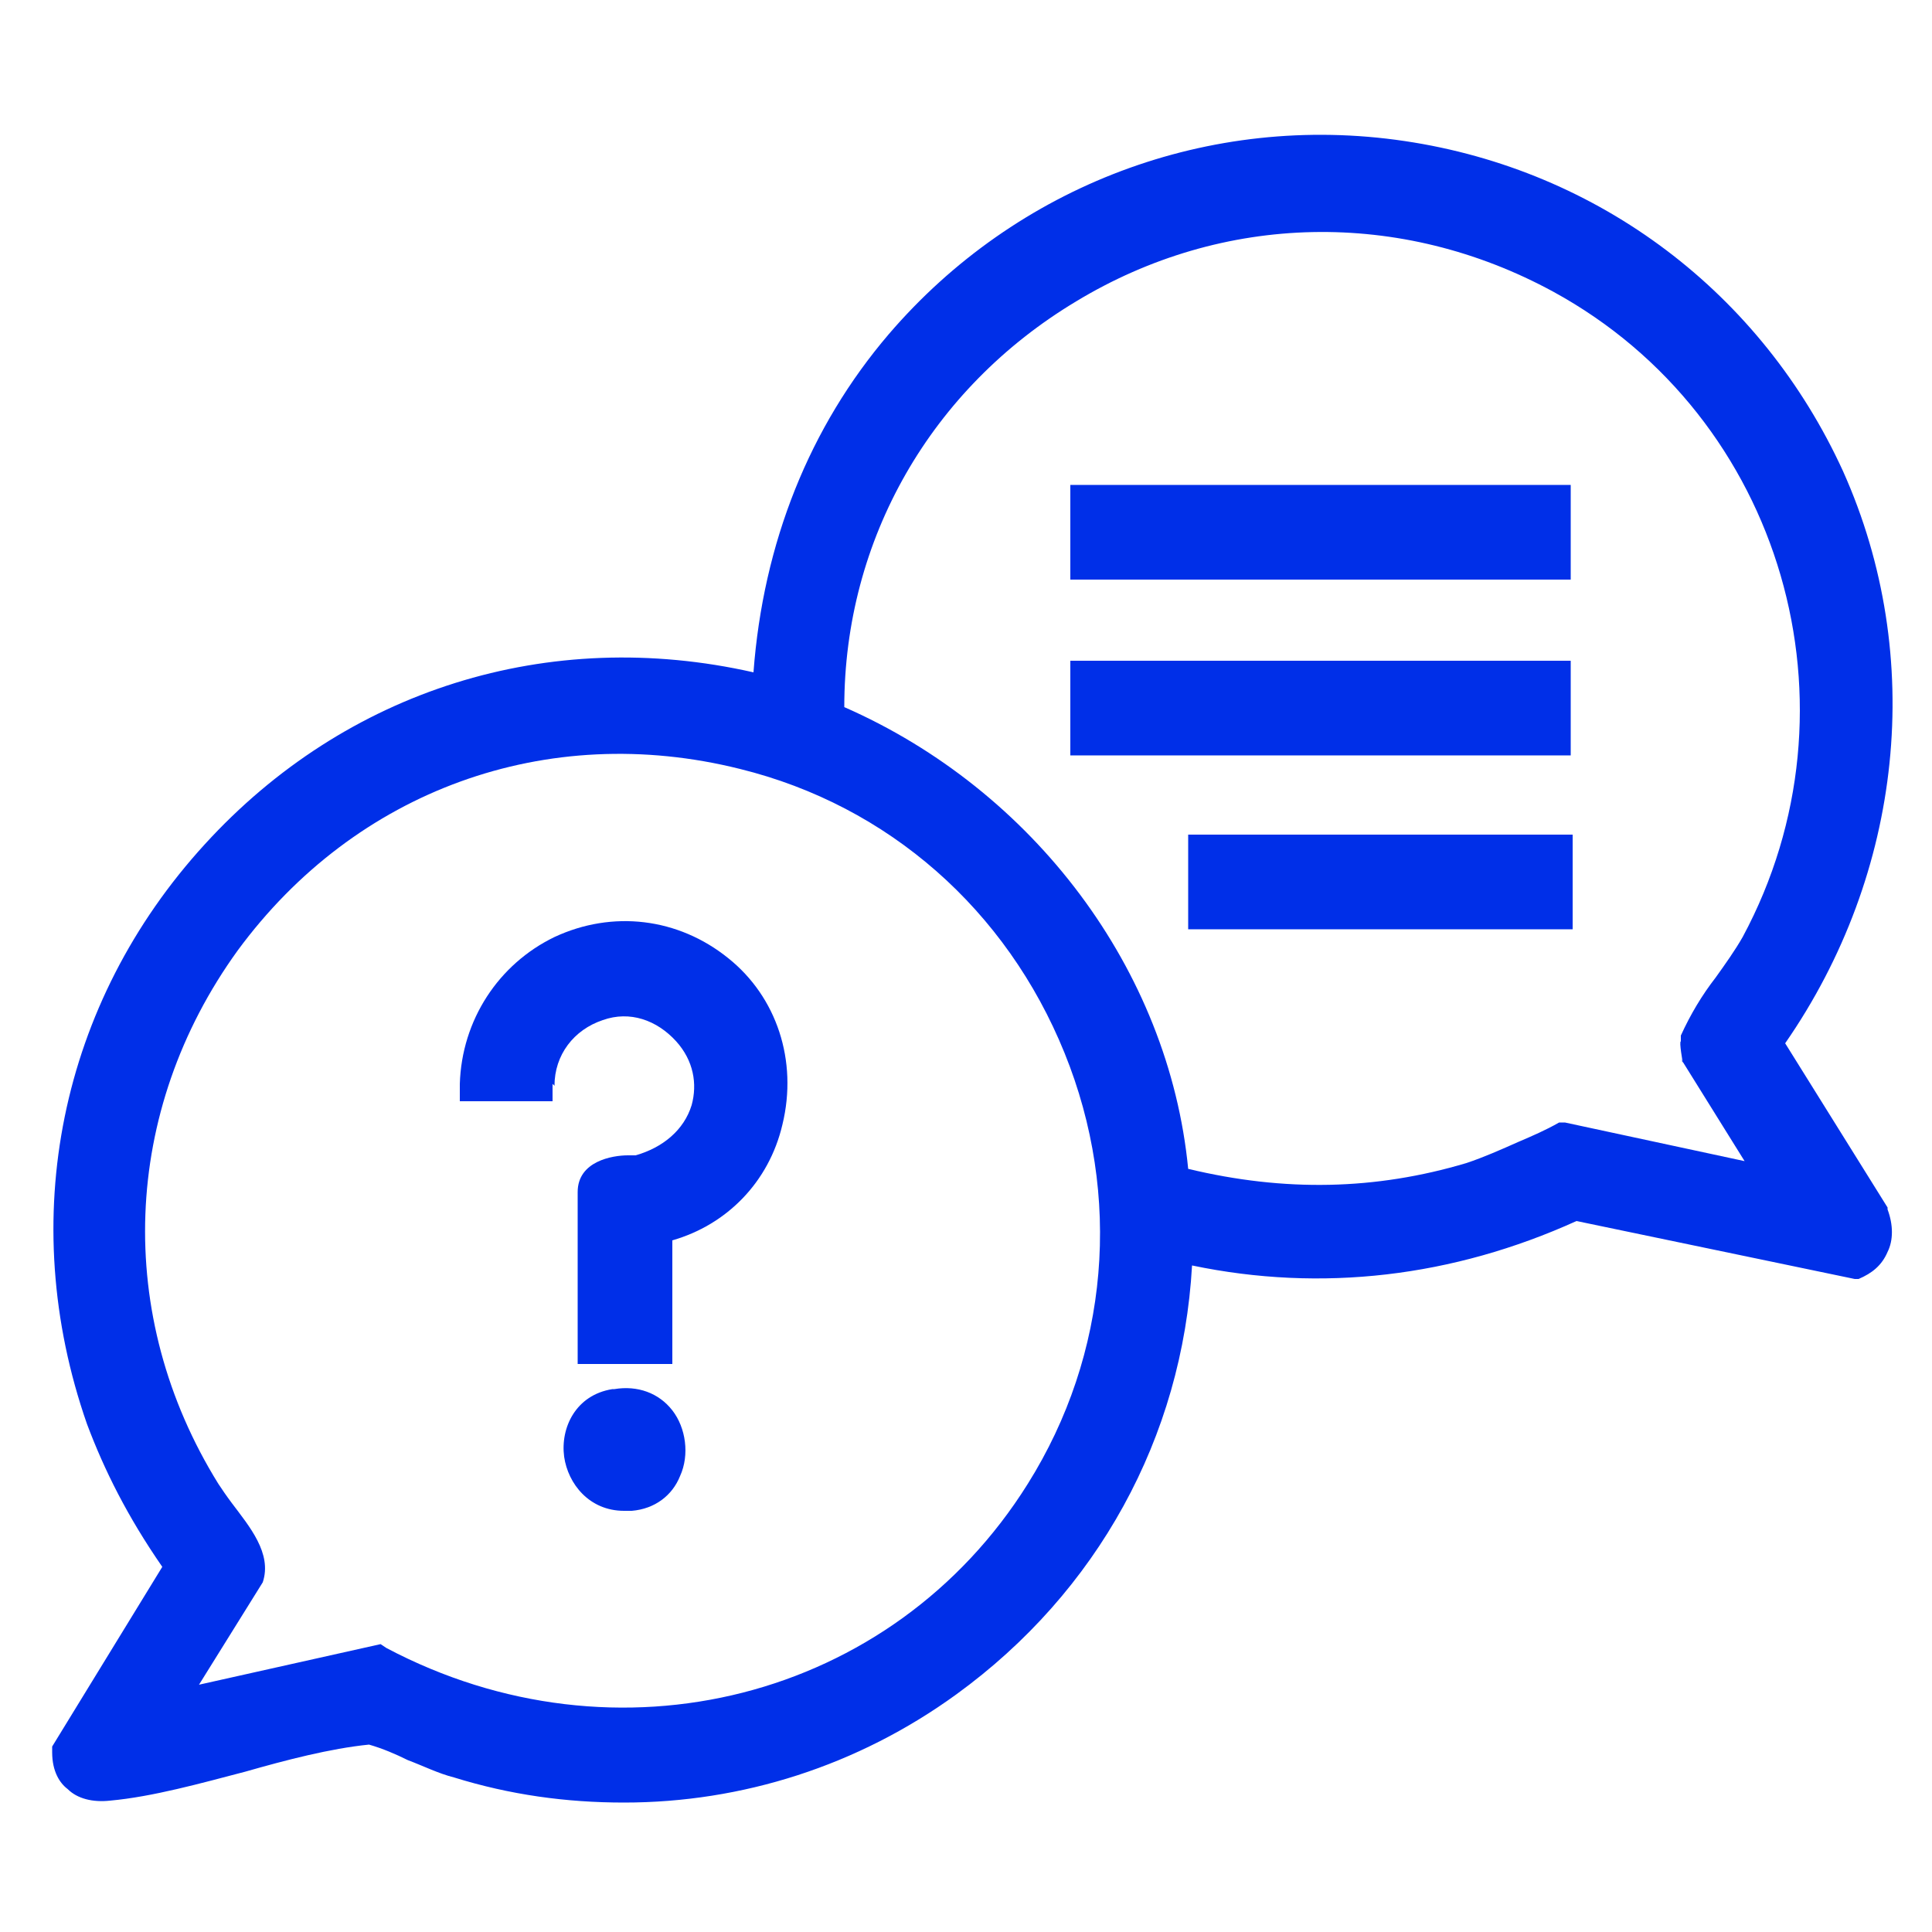
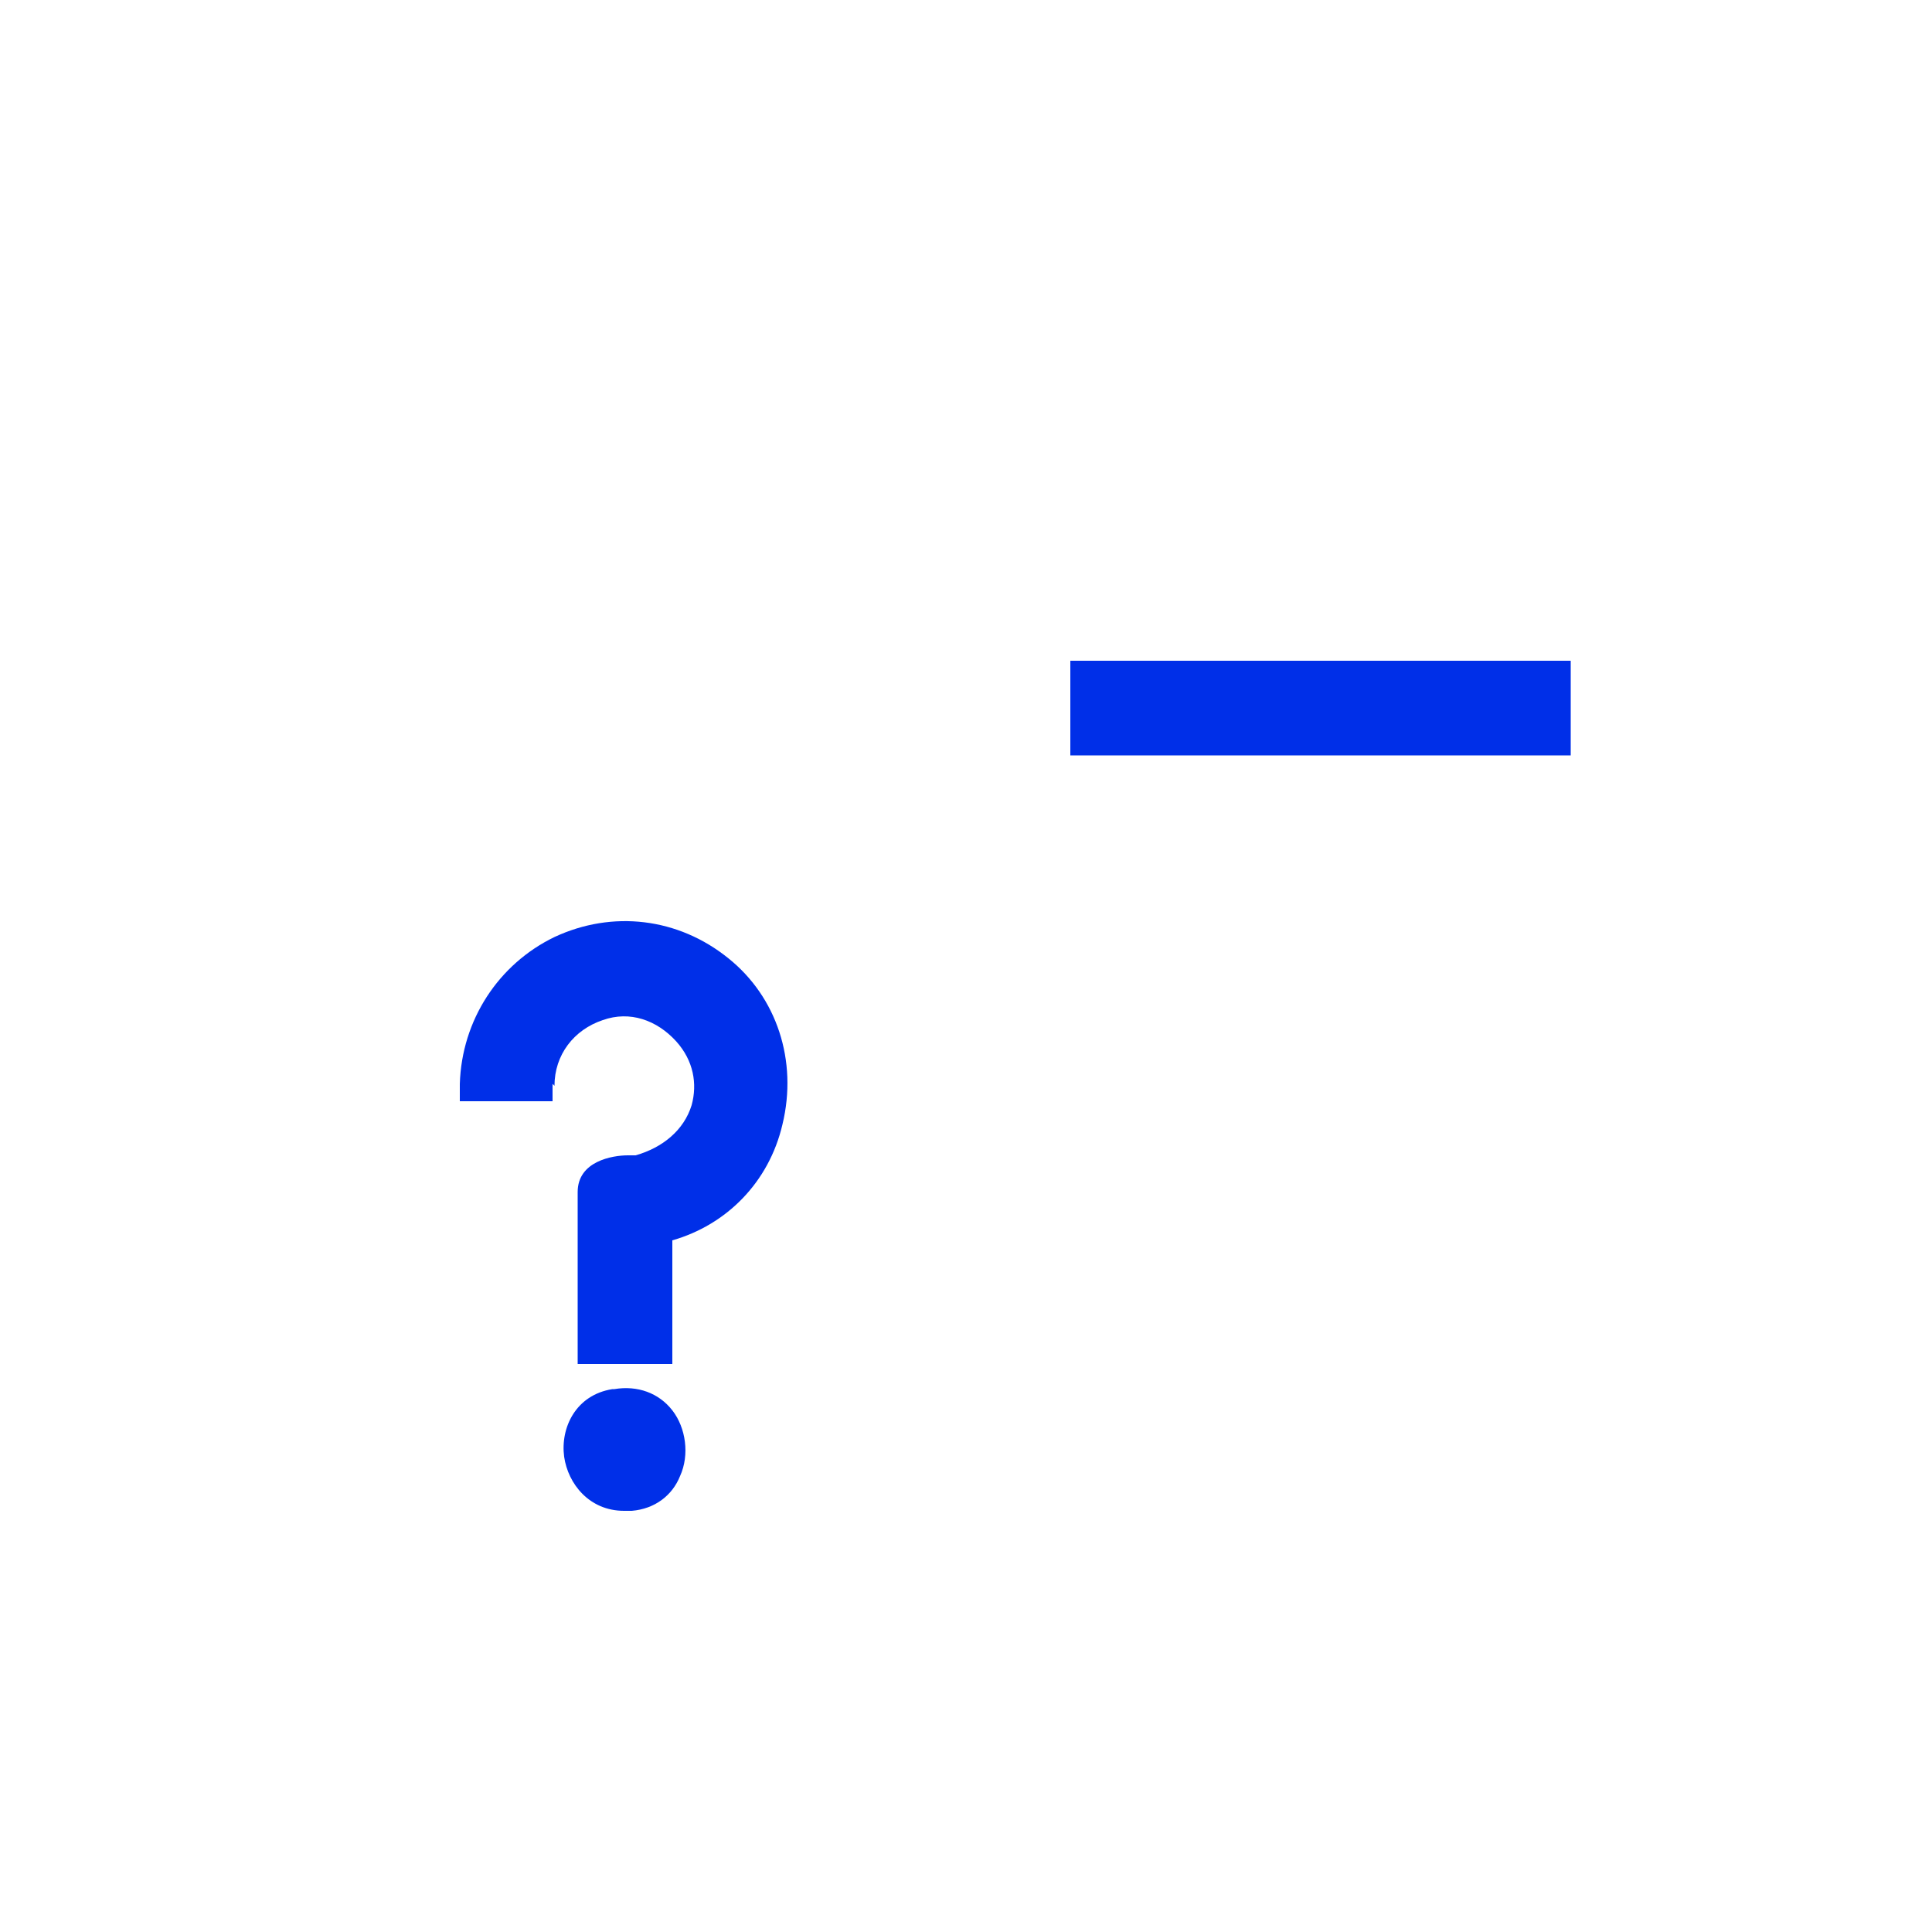
<svg xmlns="http://www.w3.org/2000/svg" id="Layer_1" version="1.1" viewBox="0 0 100 100">
  <defs>
    <style>
      .st0 {
        fill: #002fe8;
      }
    </style>
  </defs>
-   <path class="st0" d="M97.7,62.5l-5.3-8.5c6.1-8.8,7.3-20,3-29.6-4.2-9.2-12.6-15.6-22.7-17.1-10.1-1.5-20.1,2.3-26.7,10-4.1,4.8-6.5,10.8-7,17.5-10.6-2.4-21.1.9-28.4,8.9-7.5,8.2-9.8,19.4-6.1,30,.9,2.4,2.1,4.8,3.9,7.4l-5.7,9.3v.3c0,1,.4,1.6.8,1.9.5.5,1.3.7,2.2.6,2.2-.2,4.7-.9,7-1.5,2.1-.6,4.4-1.2,6.4-1.4.7.2,1.4.5,2,.8.8.3,1.6.7,2.4.9,2.9.9,5.8,1.3,8.8,1.3,6.1,0,12.1-1.9,17.2-5.6,7.3-5.3,11.7-13.3,12.2-22.2,6.7,1.4,13.5.6,19.9-2.3l14.4,3h.2c.7-.3,1.2-.7,1.5-1.4.3-.6.3-1.4,0-2.2ZM87,54.8l3.3,5.3-9.3-2h-.3c-.7.4-1.4.7-2.1,1-.9.4-1.8.8-2.7,1.1-4.7,1.4-9.4,1.5-14.4.3-1-10.3-8-19.6-17.8-23.9,0-8.7,4.5-16.5,12-21,7.6-4.6,16.8-4.8,24.7-.5,11.9,6.5,16.2,21.5,9.8,33.4-.4.7-.9,1.4-1.4,2.1-.7.9-1.3,1.9-1.8,3v.3c-.1,0,.1,1.1.1,1.1ZM13.6,81.9c.5-1.5-.7-2.9-1.6-4.1-.3-.4-.5-.7-.7-1-5.4-8.7-5-19.3,1-27.6,6.1-8.3,16-11.9,26-9.4,7.7,1.9,13.8,7.3,16.8,14.7,3,7.4,2.3,15.6-1.9,22.3-7,11.2-21.3,14.8-33.2,8.5l-.3-.2-9.4,2.1,3.3-5.3Z" />
  <path class="st0" d="M28.7,56.2c0-1.6,1-2.9,2.5-3.4,1.4-.5,2.8,0,3.8,1.1.9,1,1.1,2.2.8,3.3-.4,1.3-1.5,2.2-2.9,2.6,0,0-.2,0-.4,0-.8,0-2.6.3-2.6,1.9v8.9h4.9v-6.4c2.8-.8,5-3,5.7-6,.8-3.3-.3-6.6-2.8-8.6-2.6-2.1-6-2.5-9-1.1-2.9,1.4-4.8,4.3-4.9,7.6v.9s4.8,0,4.8,0v-.9Z" />
  <path class="st0" d="M31.7,71.9h0c-1.9.3-2.7,2-2.5,3.5.2,1.4,1.3,2.8,3.1,2.8s.2,0,.4,0c1.2-.1,2.1-.8,2.5-1.8.5-1.1.3-2.5-.4-3.4-.7-.9-1.8-1.3-3-1.1Z" />
-   <rect class="st0" x="55.4" y="25.1" width="25.9" height="4.9" />
  <rect class="st0" x="55.4" y="34.2" width="25.9" height="4.9" />
-   <rect class="st0" x="61.5" y="43.2" width="19.9" height="4.9" />
</svg>